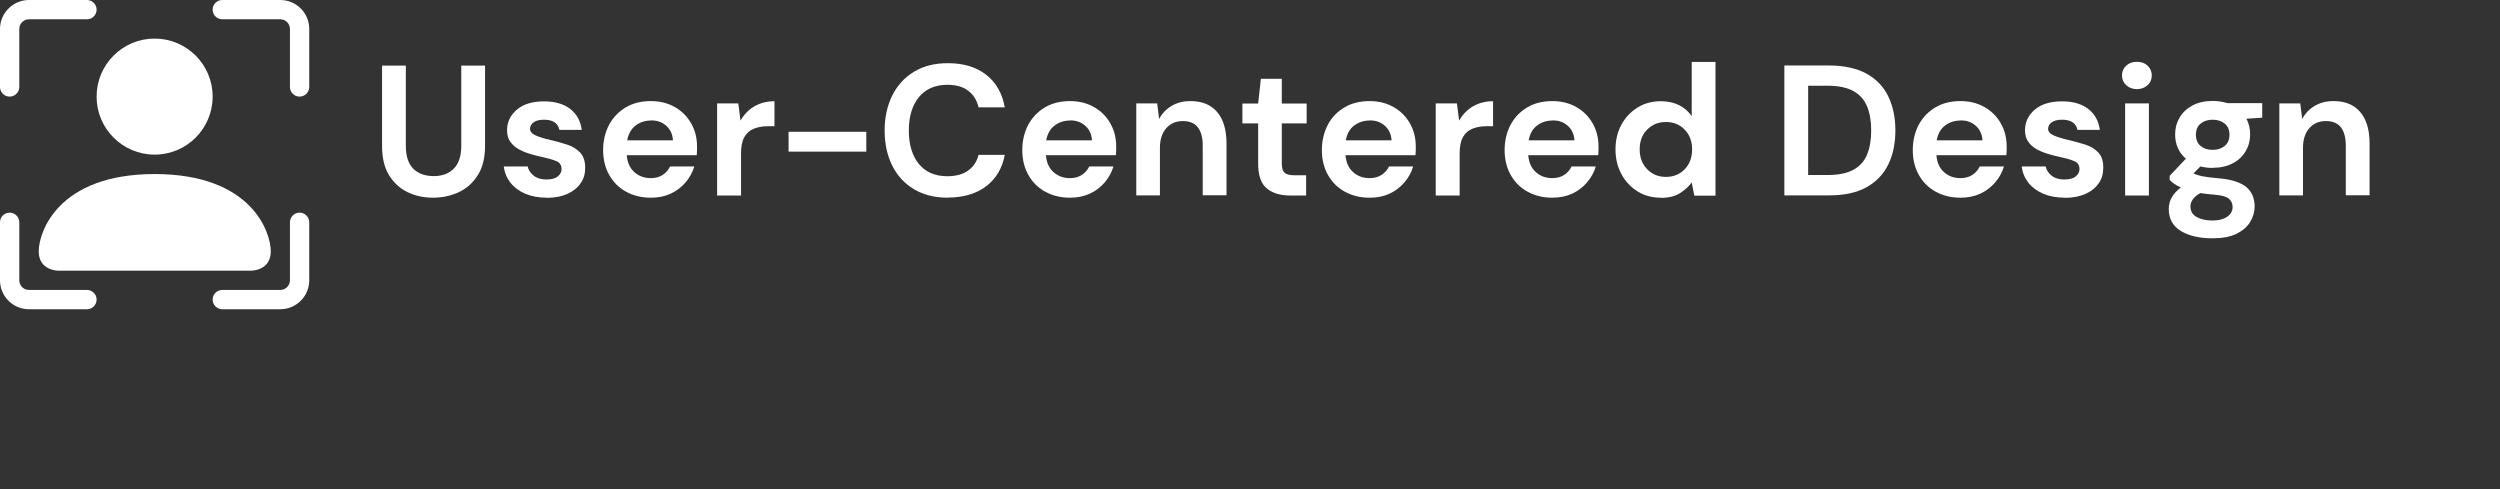
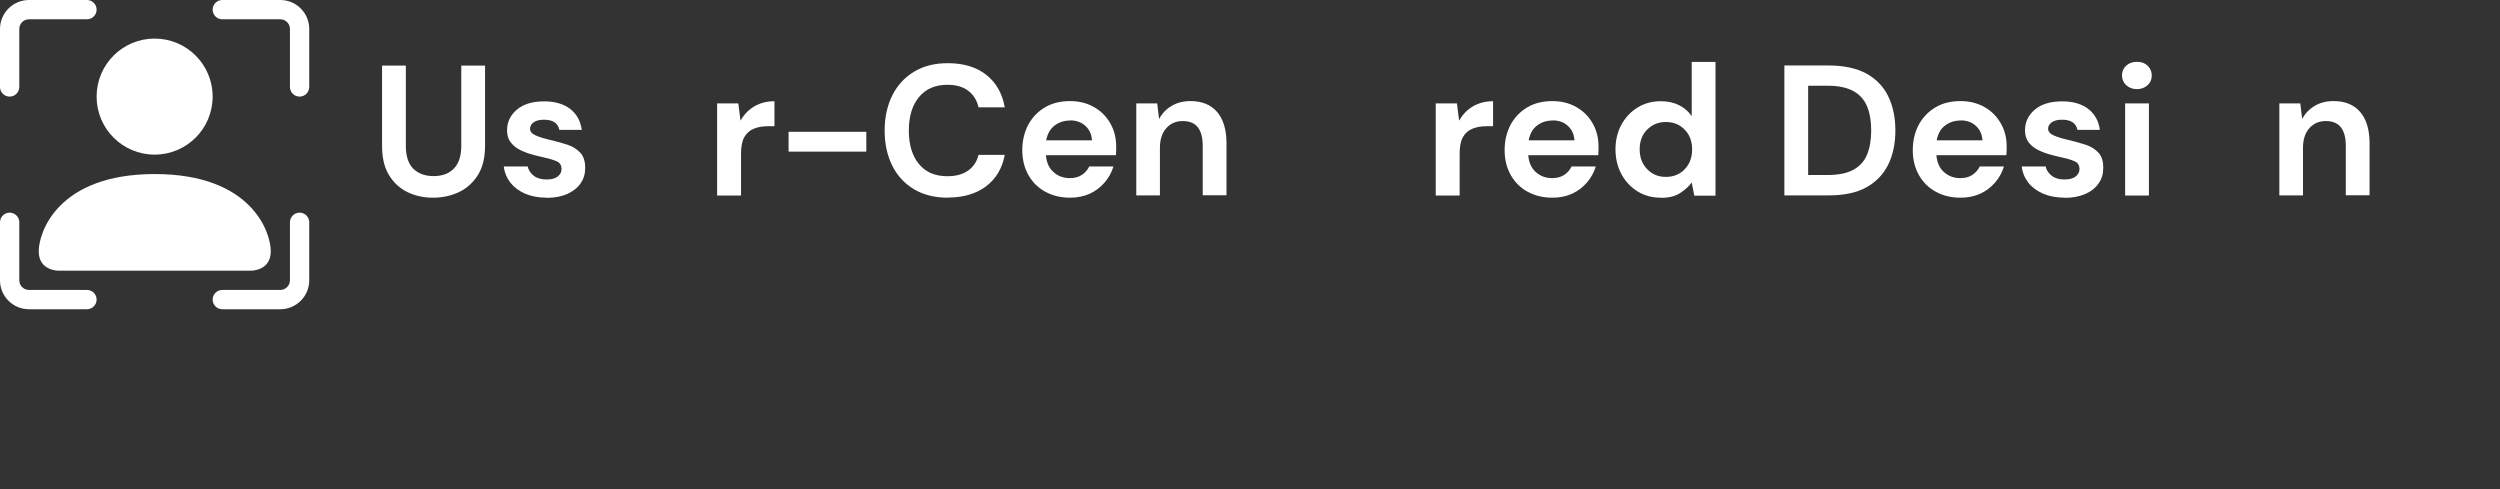
<svg xmlns="http://www.w3.org/2000/svg" id="Layer_1" data-name="Layer 1" width="184" height="36" viewBox="0 0 184 36">
  <rect x="0" y="0" width="184" height="36" fill="#333333" stroke="none" />
  <defs>
    <style>
      .cls-1 {
        isolation: isolate;
      }

      .cls-2 {
        fill: #fff;
        stroke-width: 0px;
      }
    </style>
  </defs>
  <g class="cls-1">
    <g>
      <path class="cls-2" d="M31.87,14.55c-.7,0-1.33-.14-1.9-.42-.56-.28-1.01-.7-1.35-1.26s-.5-1.28-.5-2.14v-5.9h1.75v5.91c0,.75.18,1.3.54,1.67.36.36.86.55,1.5.55s1.13-.18,1.49-.55c.36-.36.55-.92.55-1.67v-5.91h1.75v5.9c0,.86-.17,1.58-.52,2.14s-.81.99-1.39,1.26c-.58.28-1.22.42-1.92.42Z" />
      <path class="cls-2" d="M40.24,14.55c-.6,0-1.13-.1-1.58-.29-.46-.2-.82-.47-1.09-.81-.27-.35-.44-.75-.49-1.2h1.76c.05.26.2.49.44.68s.55.28.94.28.66-.08.84-.23c.18-.15.27-.33.27-.53,0-.29-.13-.49-.38-.59-.26-.11-.61-.21-1.07-.31-.29-.06-.59-.14-.89-.23-.3-.09-.58-.21-.83-.35-.25-.14-.45-.32-.61-.55-.16-.22-.23-.5-.23-.83,0-.6.24-1.11.72-1.52.48-.41,1.15-.61,2.01-.61.8,0,1.44.19,1.92.56.48.37.76.89.85,1.54h-1.65c-.1-.5-.48-.75-1.13-.75-.33,0-.58.06-.76.19-.18.13-.27.29-.27.48s.13.36.4.48.61.23,1.05.33c.47.11.91.23,1.3.36.4.13.71.33.95.59s.36.63.36,1.11c0,.42-.1.8-.33,1.13-.23.34-.56.6-.98.79s-.93.29-1.52.29Z" />
-       <path class="cls-2" d="M47.9,14.55c-.68,0-1.29-.15-1.82-.44-.53-.29-.94-.7-1.24-1.23-.3-.53-.45-1.14-.45-1.83s.15-1.32.44-1.87c.3-.55.71-.97,1.23-1.28.52-.31,1.14-.46,1.85-.46.66,0,1.25.15,1.76.44s.91.69,1.2,1.2c.29.51.43,1.07.43,1.69,0,.1,0,.21,0,.31,0,.11-.01.22-.02.34h-5.15c.04.53.22.94.55,1.24.33.3.74.45,1.21.45.36,0,.65-.08.89-.24.24-.16.42-.37.54-.62h1.78c-.13.43-.34.82-.64,1.17-.3.35-.66.63-1.09.83s-.92.3-1.47.3ZM47.92,8.87c-.43,0-.81.12-1.13.36s-.54.61-.63,1.1h3.37c-.03-.45-.19-.8-.49-1.07s-.67-.4-1.12-.4Z" />
      <path class="cls-2" d="M52.78,14.39v-6.78h1.56l.16,1.27c.25-.44.58-.79,1-1.04s.92-.39,1.5-.39v1.84h-.49c-.38,0-.72.06-1.02.18-.3.12-.53.32-.7.61-.17.29-.25.7-.25,1.22v3.09h-1.75Z" />
      <path class="cls-2" d="M58.04,11.16v-1.46h5.72v1.46h-5.72Z" />
      <path class="cls-2" d="M69.76,14.55c-.97,0-1.79-.21-2.49-.62-.69-.42-1.23-.99-1.6-1.74-.37-.74-.56-1.6-.56-2.58s.19-1.83.56-2.58c.37-.75.91-1.33,1.6-1.75.69-.42,1.52-.63,2.49-.63,1.15,0,2.09.28,2.82.85.73.57,1.19,1.37,1.37,2.4h-1.93c-.12-.52-.37-.93-.76-1.22-.39-.3-.9-.44-1.54-.44-.88,0-1.58.3-2.08.9-.5.6-.75,1.43-.75,2.47s.25,1.87.75,2.47,1.19.89,2.08.89c.64,0,1.15-.14,1.54-.42.39-.28.64-.66.76-1.15h1.93c-.18.98-.64,1.75-1.37,2.31-.73.55-1.67.83-2.82.83Z" />
      <path class="cls-2" d="M78.75,14.55c-.68,0-1.29-.15-1.82-.44-.53-.29-.94-.7-1.24-1.23-.3-.53-.45-1.14-.45-1.83s.15-1.32.44-1.87c.3-.55.71-.97,1.23-1.28.52-.31,1.14-.46,1.85-.46.66,0,1.25.15,1.76.44s.91.69,1.2,1.2c.29.51.43,1.07.43,1.69,0,.1,0,.21,0,.31,0,.11-.01.22-.02.34h-5.15c.04.53.22.94.55,1.24.33.3.74.45,1.21.45.36,0,.65-.08.89-.24.24-.16.42-.37.54-.62h1.78c-.13.43-.34.82-.64,1.17-.3.35-.66.63-1.09.83s-.92.3-1.47.3ZM78.76,8.87c-.43,0-.81.12-1.13.36s-.54.61-.63,1.1h3.37c-.03-.45-.19-.8-.49-1.07s-.67-.4-1.12-.4Z" />
      <path class="cls-2" d="M83.63,14.39v-6.78h1.54l.14,1.15c.21-.4.51-.72.91-.96.4-.24.86-.36,1.4-.36.84,0,1.49.26,1.95.79s.7,1.3.7,2.32v3.82h-1.75v-3.66c0-.58-.12-1.03-.36-1.34-.24-.31-.61-.46-1.11-.46s-.89.17-1.21.52c-.31.35-.47.83-.47,1.45v3.5h-1.75Z" />
-       <path class="cls-2" d="M94.95,14.39c-.71,0-1.28-.17-1.71-.52-.43-.35-.64-.96-.64-1.84v-2.95h-1.16v-1.46h1.16l.2-1.82h1.54v1.82h1.83v1.46h-1.83v2.96c0,.33.07.55.21.68.14.12.38.18.73.18h.85v1.49h-1.19Z" />
-       <path class="cls-2" d="M100.8,14.55c-.68,0-1.29-.15-1.82-.44-.53-.29-.94-.7-1.24-1.23s-.45-1.14-.45-1.83.15-1.32.44-1.87.7-.97,1.23-1.28c.52-.31,1.14-.46,1.85-.46.66,0,1.25.15,1.76.44s.91.69,1.2,1.2c.29.51.43,1.07.43,1.69,0,.1,0,.21,0,.31,0,.11-.01.22-.02.34h-5.15c.04.53.22.94.55,1.24.33.3.74.45,1.21.45.36,0,.65-.08.9-.24.24-.16.42-.37.54-.62h1.78c-.13.43-.34.82-.64,1.17-.3.35-.66.63-1.09.83-.43.2-.92.3-1.47.3ZM100.81,8.87c-.43,0-.8.12-1.13.36-.33.24-.54.61-.63,1.1h3.37c-.03-.45-.19-.8-.49-1.07s-.67-.4-1.12-.4Z" />
      <path class="cls-2" d="M105.67,14.39v-6.78h1.56l.16,1.27c.25-.44.58-.79,1-1.04s.92-.39,1.5-.39v1.84h-.49c-.38,0-.72.06-1.02.18-.3.12-.54.32-.7.61-.17.29-.25.7-.25,1.22v3.09h-1.75Z" />
      <path class="cls-2" d="M114.25,14.55c-.68,0-1.29-.15-1.82-.44s-.94-.7-1.24-1.23c-.3-.53-.45-1.14-.45-1.83s.15-1.32.44-1.87c.3-.55.71-.97,1.23-1.28s1.14-.46,1.85-.46c.66,0,1.25.15,1.76.44.51.29.91.69,1.2,1.2.29.51.43,1.07.43,1.69,0,.1,0,.21,0,.31,0,.11-.01.22-.02.34h-5.15c.04.53.22.94.55,1.24.33.3.74.45,1.21.45.35,0,.65-.08.89-.24.24-.16.42-.37.54-.62h1.78c-.13.43-.34.82-.64,1.17-.3.35-.66.63-1.09.83s-.92.3-1.47.3ZM114.27,8.87c-.43,0-.81.12-1.13.36-.33.24-.54.61-.63,1.1h3.37c-.03-.45-.19-.8-.49-1.07s-.67-.4-1.12-.4Z" />
      <path class="cls-2" d="M122.24,14.55c-.64,0-1.21-.15-1.71-.46-.5-.31-.9-.73-1.19-1.27s-.44-1.15-.44-1.83.15-1.29.44-1.82c.29-.53.69-.95,1.19-1.26.5-.31,1.07-.46,1.71-.46.51,0,.96.1,1.34.29.38.19.69.46.93.81v-3.99h1.75v9.84h-1.56l-.19-.97c-.22.3-.51.56-.87.79-.36.23-.83.34-1.4.34ZM122.61,13.02c.56,0,1.03-.19,1.39-.57.36-.38.54-.86.54-1.45s-.18-1.08-.54-1.45c-.36-.38-.82-.57-1.39-.57s-1.01.19-1.38.56-.55.86-.55,1.45.18,1.08.55,1.46.82.57,1.38.57Z" />
      <path class="cls-2" d="M131.33,14.39V4.82h3.26c1.12,0,2.04.2,2.77.59.72.4,1.26.95,1.61,1.67.35.72.53,1.56.53,2.52s-.18,1.81-.53,2.52c-.35.71-.89,1.27-1.61,1.67-.72.4-1.65.59-2.77.59h-3.26ZM133.08,12.88h1.44c.8,0,1.43-.13,1.9-.39s.8-.63,1-1.12c.2-.49.3-1.08.3-1.77s-.1-1.27-.3-1.76c-.2-.49-.53-.87-1-1.13-.46-.26-1.1-.4-1.9-.4h-1.44v6.57Z" />
      <path class="cls-2" d="M144.29,14.55c-.68,0-1.29-.15-1.82-.44s-.94-.7-1.24-1.23c-.3-.53-.45-1.14-.45-1.83s.15-1.32.44-1.87c.3-.55.71-.97,1.23-1.28s1.14-.46,1.85-.46c.66,0,1.25.15,1.76.44.51.29.91.69,1.2,1.2.29.51.43,1.07.43,1.69,0,.1,0,.21,0,.31,0,.11-.01.22-.02.34h-5.15c.04.53.22.94.55,1.24.33.3.74.45,1.21.45.35,0,.65-.08.89-.24.24-.16.42-.37.54-.62h1.78c-.13.43-.34.82-.64,1.17-.3.35-.66.63-1.09.83s-.92.3-1.47.3ZM144.3,8.87c-.43,0-.81.12-1.13.36-.33.24-.54.61-.63,1.1h3.37c-.03-.45-.19-.8-.49-1.07s-.67-.4-1.12-.4Z" />
      <path class="cls-2" d="M151.97,14.55c-.6,0-1.13-.1-1.59-.29-.45-.2-.82-.47-1.09-.81-.27-.35-.44-.75-.49-1.2h1.76c.05.26.2.49.44.68s.55.28.94.28.66-.08.84-.23c.18-.15.27-.33.27-.53,0-.29-.13-.49-.38-.59-.25-.11-.61-.21-1.07-.31-.29-.06-.59-.14-.89-.23-.3-.09-.58-.21-.83-.35-.25-.14-.45-.32-.61-.55-.15-.22-.23-.5-.23-.83,0-.6.24-1.11.72-1.52.48-.41,1.15-.61,2.02-.61.8,0,1.44.19,1.92.56s.76.89.85,1.54h-1.65c-.1-.5-.48-.75-1.13-.75-.33,0-.58.06-.76.19-.18.13-.27.29-.27.48s.13.36.4.48.61.23,1.05.33c.47.11.91.23,1.31.36.4.13.71.33.95.59s.35.63.35,1.11c0,.42-.1.8-.33,1.13-.23.34-.55.6-.98.79s-.93.29-1.52.29Z" />
      <path class="cls-2" d="M157.28,6.56c-.32,0-.58-.1-.79-.29s-.31-.43-.31-.72.1-.53.31-.72.47-.28.79-.28.58.09.78.28.31.43.31.72-.1.53-.31.72-.47.29-.78.29ZM156.41,14.39v-6.78h1.75v6.78h-1.75Z" />
-       <path class="cls-2" d="M162.86,12.36c-.33,0-.63-.04-.91-.11l-.51.51c.15.08.36.15.63.21.26.05.69.11,1.29.16.9.08,1.56.3,1.97.64.41.35.61.82.61,1.43,0,.4-.11.78-.33,1.14-.22.36-.56.65-1.01.87-.46.22-1.04.33-1.75.33-.97,0-1.74-.18-2.34-.54-.59-.36-.89-.9-.89-1.62,0-.61.3-1.14.89-1.58-.18-.08-.34-.17-.47-.26-.13-.09-.25-.19-.35-.29v-.31l1.19-1.26c-.53-.46-.79-1.06-.79-1.79,0-.46.11-.87.33-1.24.22-.37.54-.67.95-.89.41-.22.91-.33,1.49-.33.38,0,.74.06,1.07.16h2.57v1.07l-1.16.08c.18.35.27.73.27,1.15,0,.46-.11.87-.33,1.24-.22.37-.53.67-.95.89s-.9.33-1.47.33ZM161.22,15.22c0,.34.16.59.47.76.31.17.7.25,1.15.25s.79-.09,1.07-.27c.27-.18.41-.42.41-.72,0-.25-.09-.45-.27-.61-.18-.16-.53-.26-1.06-.3-.37-.03-.72-.07-1.04-.12-.26.14-.45.3-.57.48-.11.17-.17.35-.17.53ZM162.86,11.03c.36,0,.65-.1.88-.29s.35-.46.35-.82-.12-.63-.35-.82-.53-.29-.88-.29c-.37,0-.67.1-.9.29s-.34.46-.34.82.11.63.34.82.53.29.9.29Z" />
      <path class="cls-2" d="M167.76,14.39v-6.78h1.54l.14,1.15c.21-.4.51-.72.91-.96.4-.24.86-.36,1.4-.36.84,0,1.49.26,1.95.79s.7,1.3.7,2.32v3.82h-1.75v-3.66c0-.58-.12-1.03-.36-1.34s-.61-.46-1.11-.46-.89.17-1.21.52c-.31.35-.47.83-.47,1.45v3.5h-1.75Z" />
    </g>
  </g>
  <g>
    <path class="cls-2" d="M2.13,1.42c-.39,0-.71.32-.71.71v4.27c0,.39-.32.71-.71.71s-.71-.32-.71-.71V2.13C0,.96.96,0,2.13,0h4.27c.39,0,.71.32.71.71s-.32.71-.71.71H2.13ZM15.65.71c0-.39.32-.71.71-.71h4.27c1.18,0,2.13.96,2.13,2.13v4.27c0,.39-.32.71-.71.71s-.71-.32-.71-.71V2.13c0-.39-.32-.71-.71-.71h-4.27c-.39,0-.71-.32-.71-.71M.71,15.65c.39,0,.71.32.71.71v4.27c0,.39.32.71.71.71h4.27c.39,0,.71.32.71.71s-.32.71-.71.71H2.13c-1.18,0-2.13-.96-2.13-2.13h0v-4.27c0-.39.32-.71.71-.71M22.05,15.65c.39,0,.71.32.71.71v4.27c0,1.18-.96,2.13-2.13,2.13h-4.27c-.39,0-.71-.32-.71-.71s.32-.71.71-.71h4.27c.39,0,.71-.32.71-.71v-4.27c0-.39.32-.71.71-.71" />
    <path class="cls-2" d="M4.27,19.92s-1.42,0-1.42-1.42,1.42-5.69,8.54-5.69,8.54,4.27,8.54,5.69-1.42,1.42-1.42,1.42H4.27ZM15.65,7.11c0,2.36-1.91,4.27-4.27,4.27s-4.27-1.91-4.27-4.27,1.91-4.27,4.27-4.27,4.27,1.91,4.27,4.27" />
  </g>
</svg>